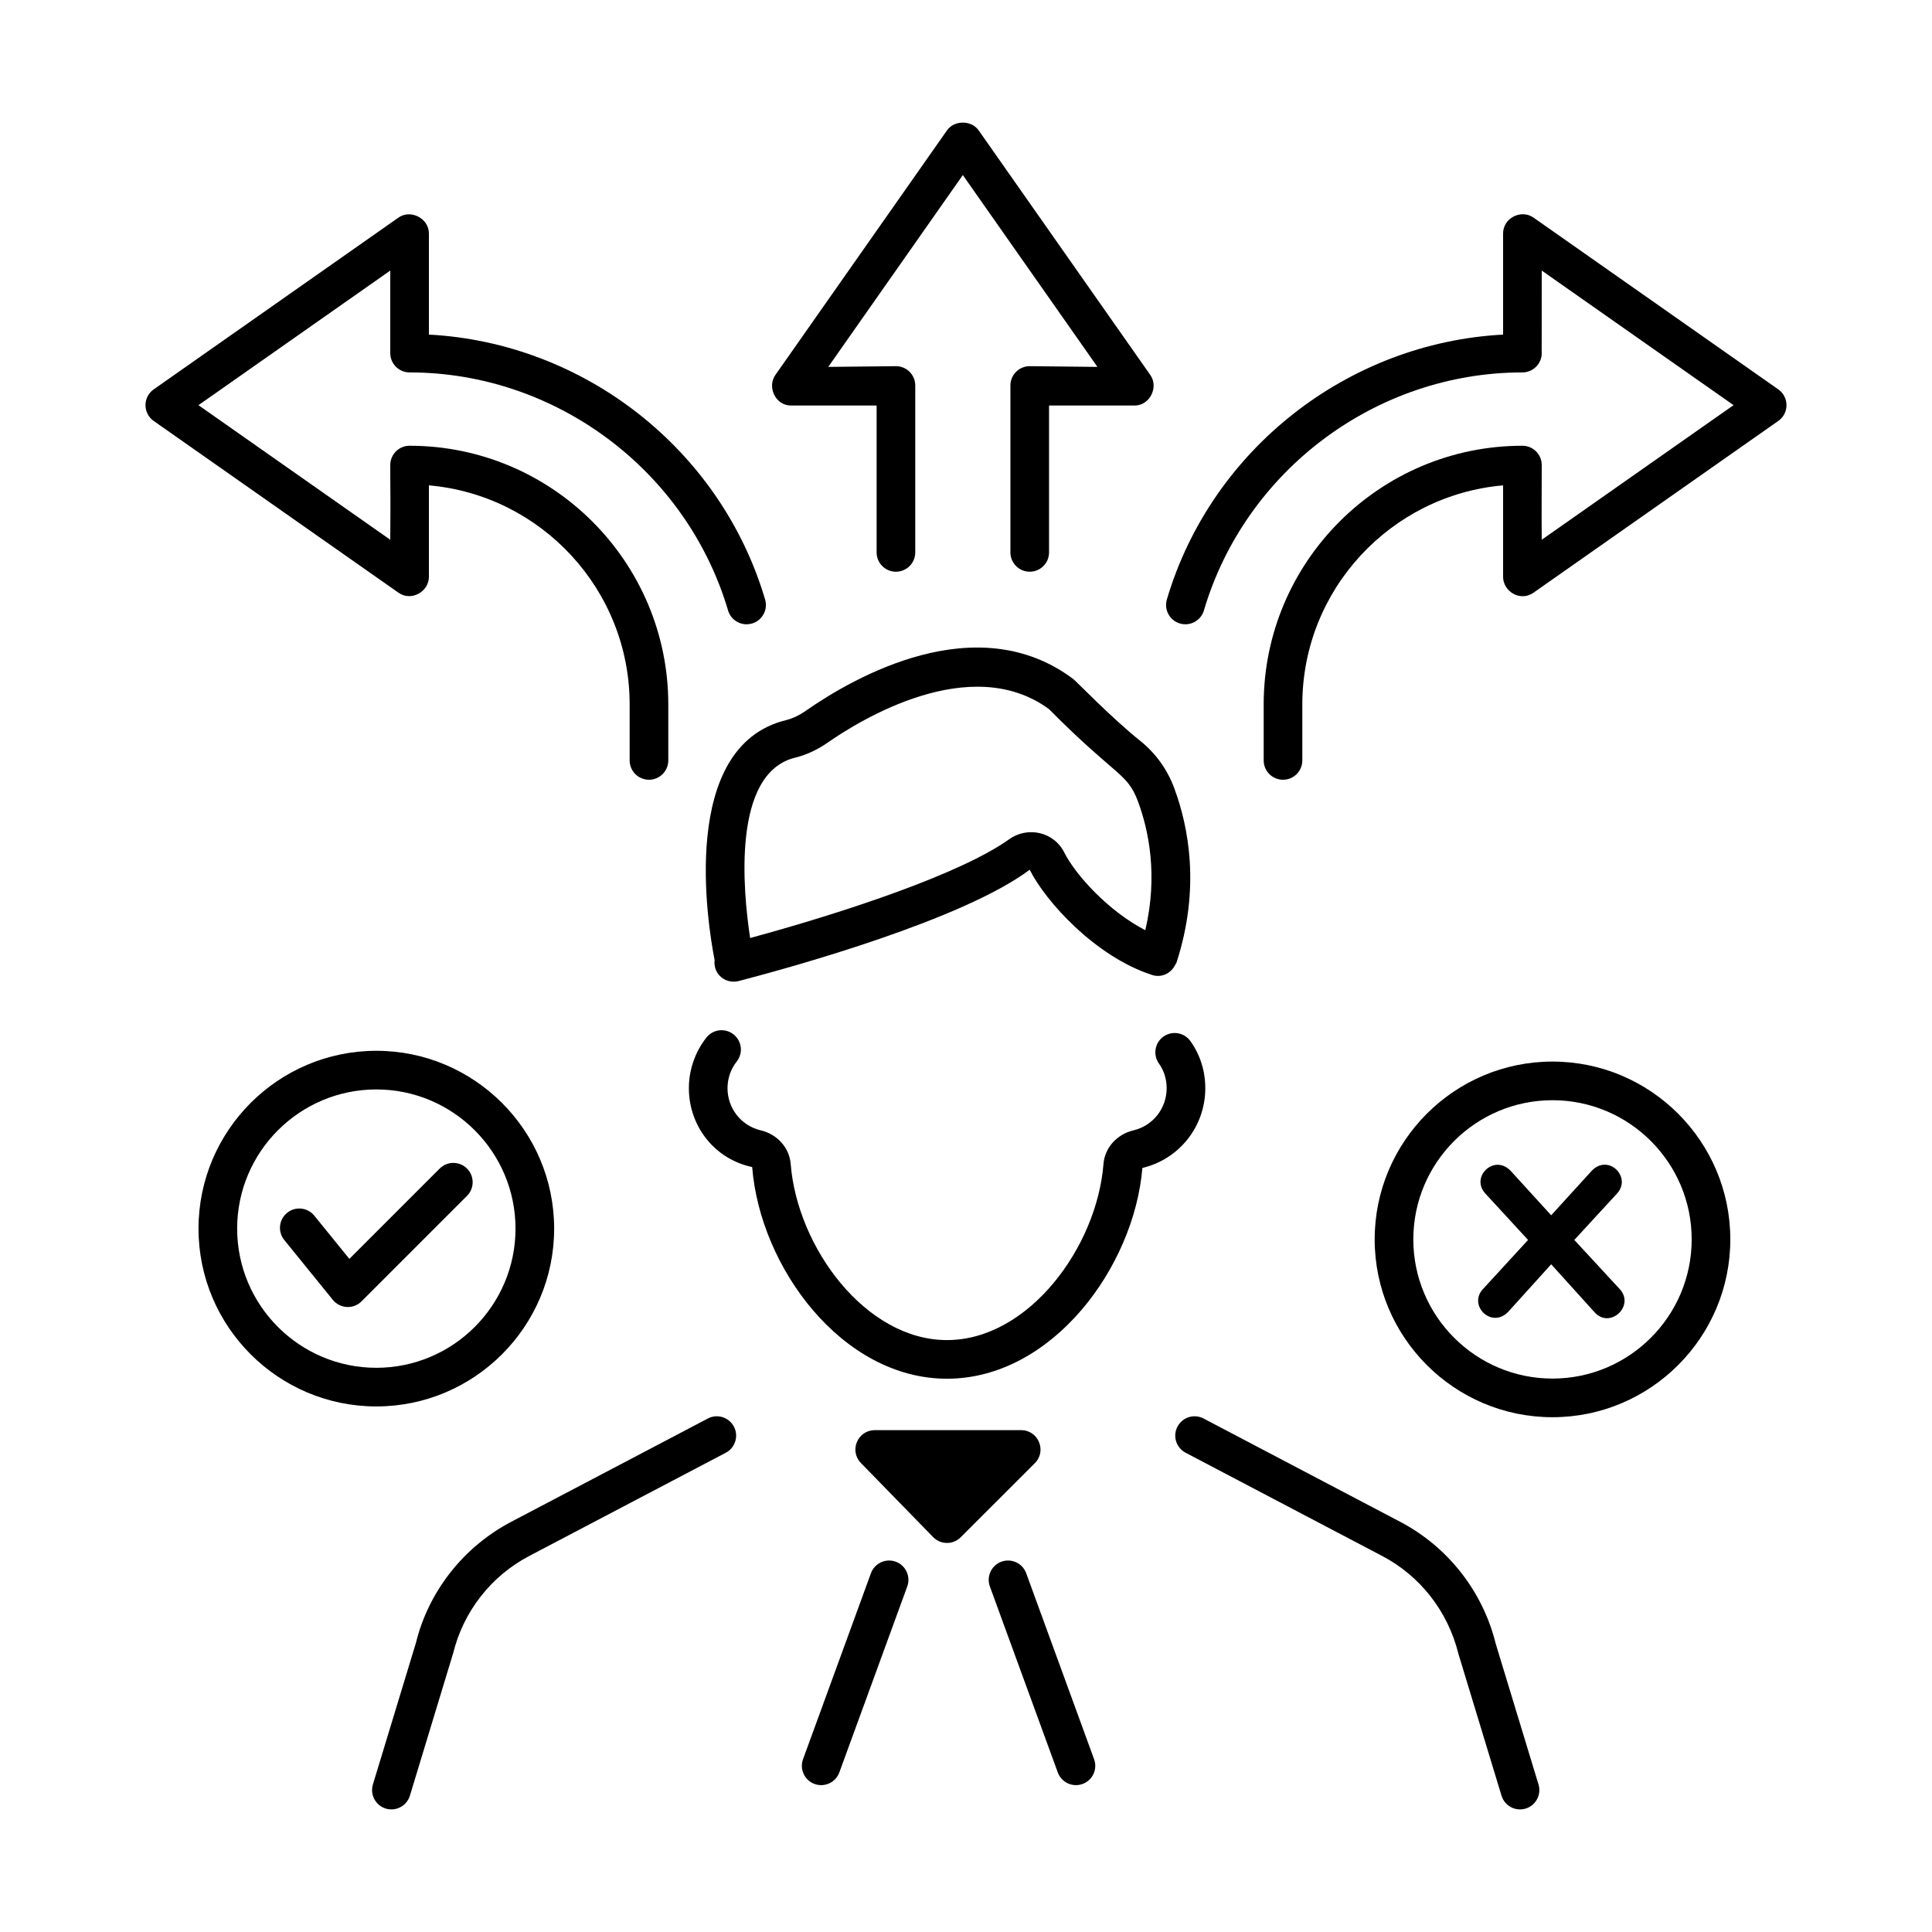
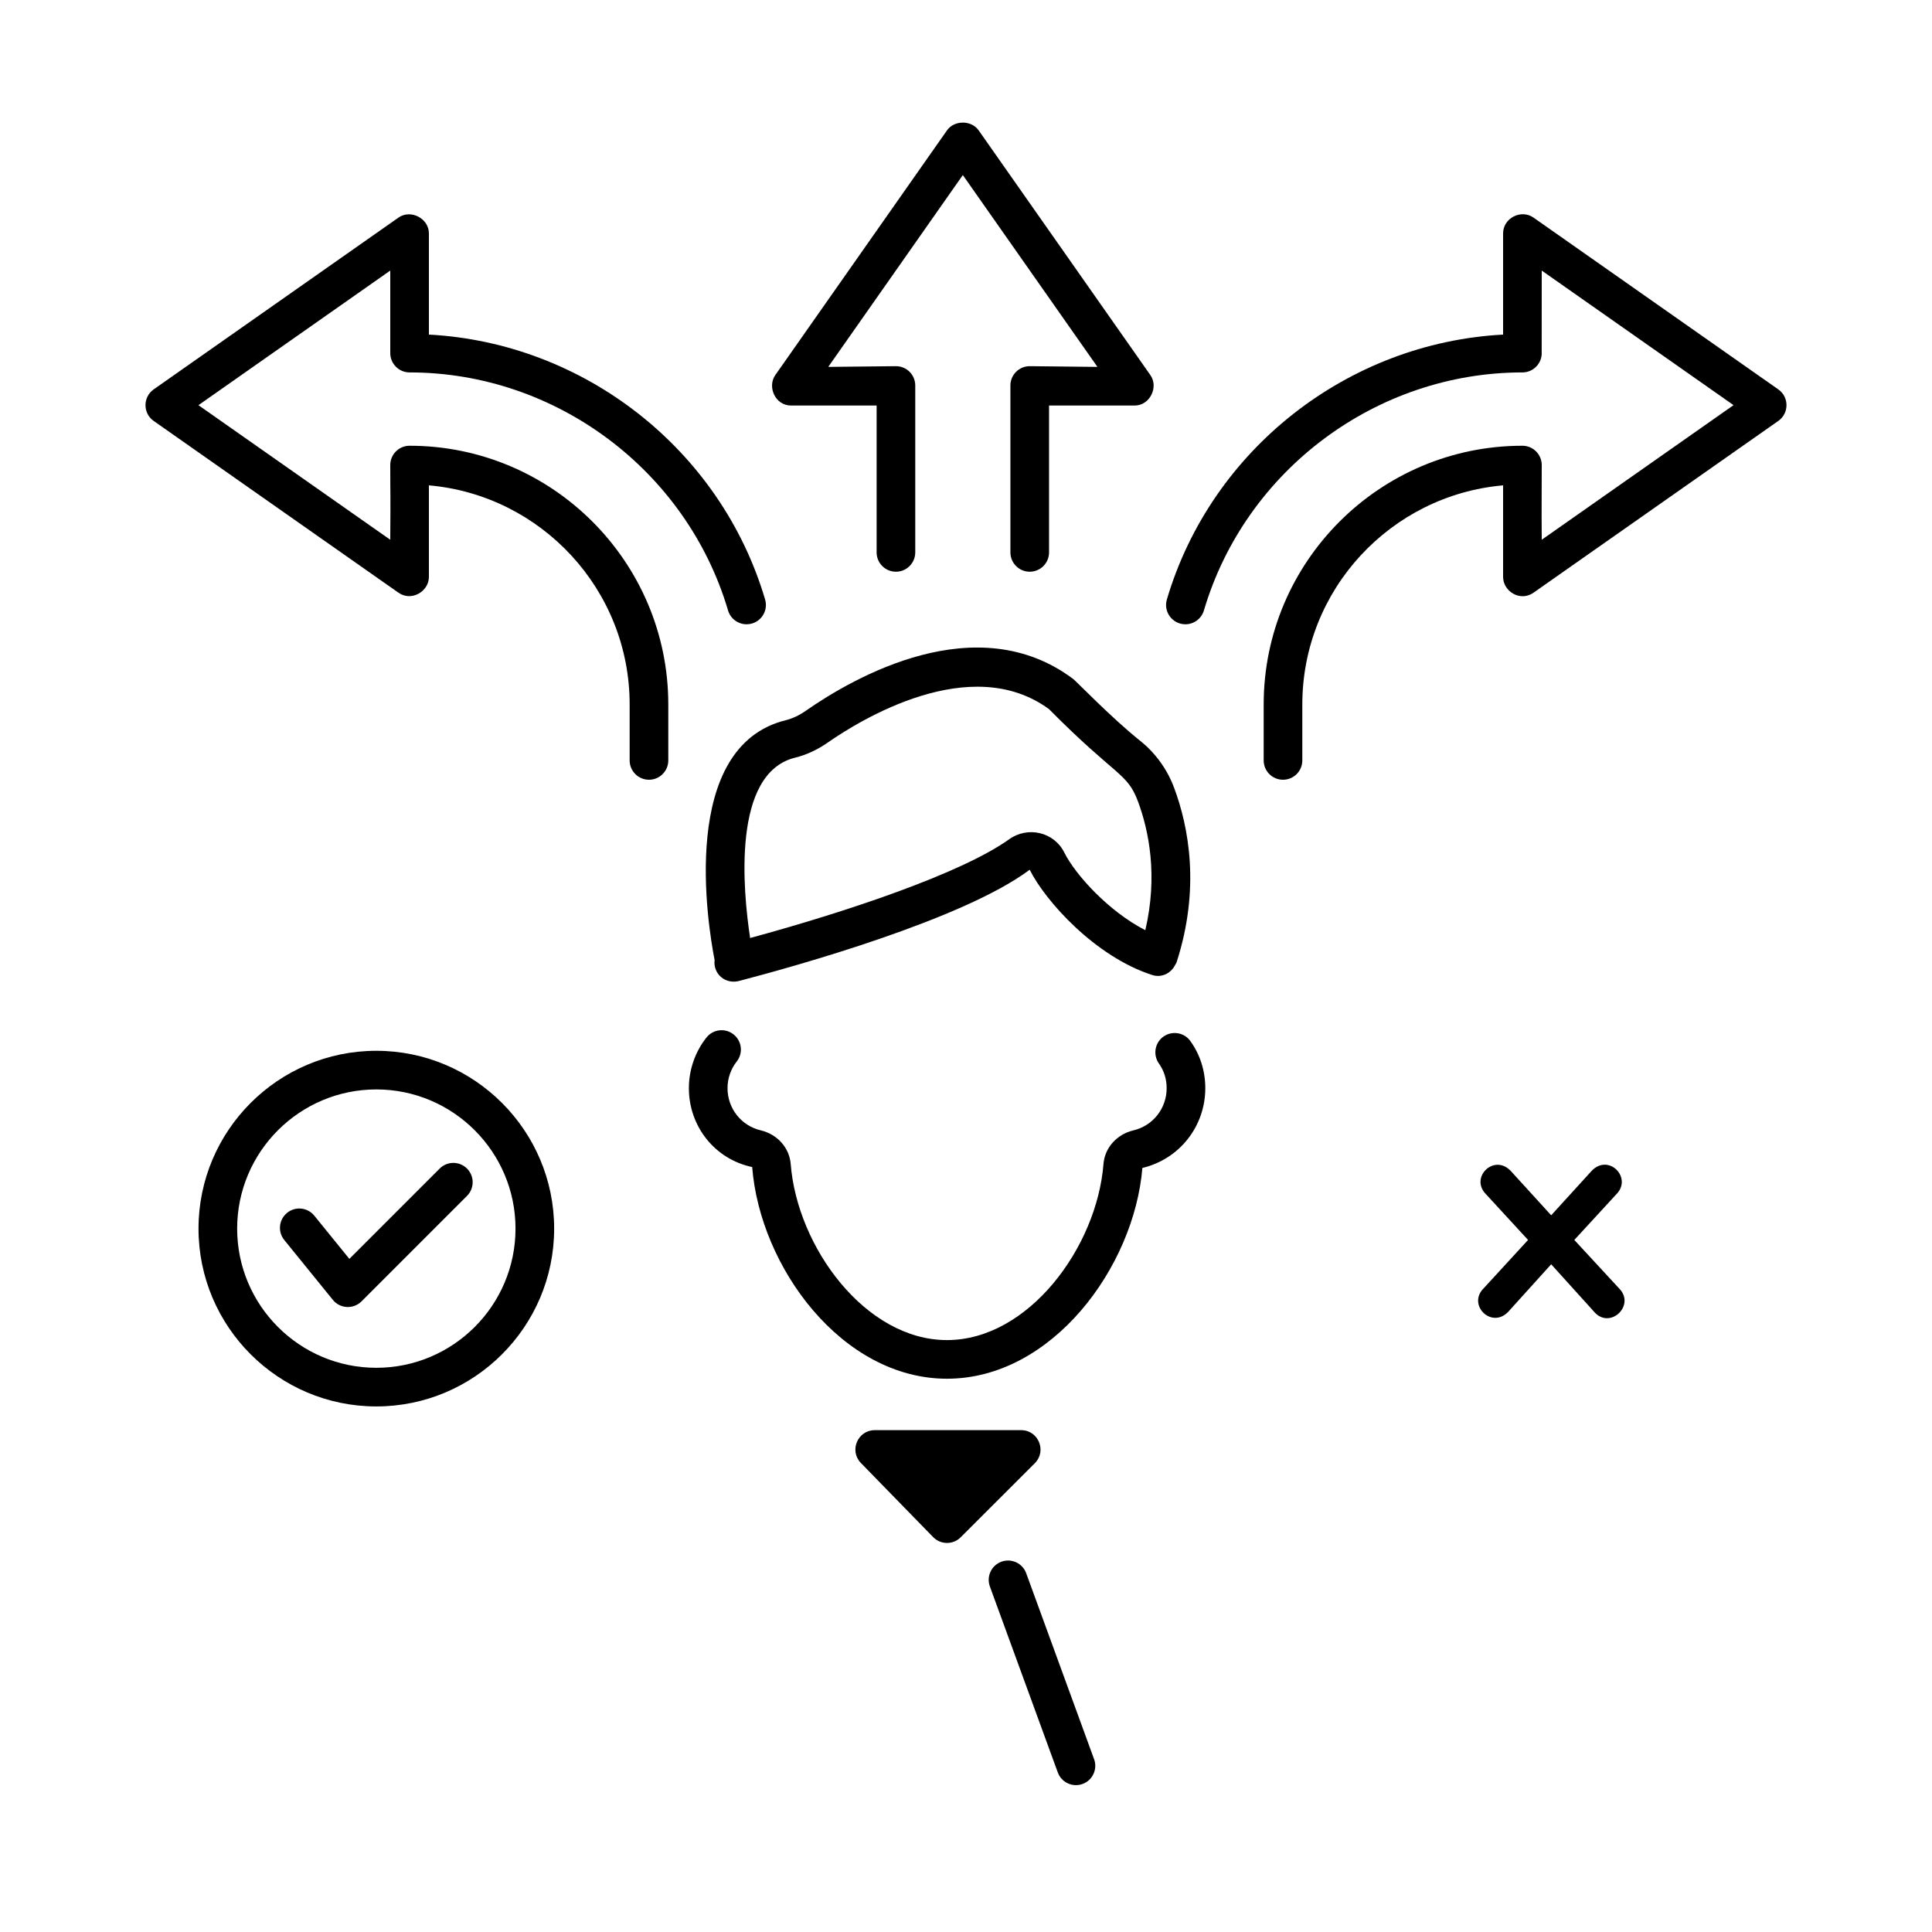
<svg xmlns="http://www.w3.org/2000/svg" width="64" height="64" viewBox="0 0 64 64" fill="none">
  <path d="M13.2 19.634C13.631 19.938 14.208 19.591 14.208 19.111V16.078C17.928 16.404 20.858 19.532 20.858 23.336V25.19C20.858 25.544 21.145 25.83 21.498 25.83C21.851 25.83 22.138 25.544 22.138 25.19V23.336C22.138 18.61 18.293 14.766 13.568 14.766C13.215 14.766 12.928 15.052 12.928 15.406C12.928 16.648 12.941 16.051 12.928 17.88L6.574 13.422L12.928 8.963V11.682C12.928 11.684 12.93 11.687 12.93 11.689C12.93 11.692 12.928 11.694 12.928 11.697C12.928 12.05 13.215 12.337 13.568 12.337C18.407 12.337 22.745 15.579 24.118 20.222C24.2 20.5 24.455 20.68 24.731 20.68C24.792 20.68 24.852 20.672 24.913 20.654C25.252 20.554 25.446 20.198 25.345 19.859C23.874 14.883 19.348 11.357 14.208 11.084V7.732C14.208 7.234 13.604 6.923 13.2 7.208L5.092 12.898C4.729 13.152 4.729 13.691 5.092 13.945L13.2 19.634Z" fill="black" />
  <path d="M39.268 20.68C39.544 20.68 39.799 20.5 39.881 20.222C41.254 15.579 45.592 12.337 50.432 12.337C50.785 12.337 51.072 12.05 51.072 11.697C51.072 11.694 51.07 11.692 51.07 11.689C51.071 10.862 51.072 8.836 51.072 8.963L57.426 13.421L51.072 17.88C51.063 16.617 51.072 16.732 51.072 15.406C51.072 15.052 50.785 14.766 50.432 14.766C45.706 14.766 41.861 18.61 41.861 23.336V25.19C41.861 25.544 42.148 25.83 42.501 25.83C42.855 25.83 43.141 25.544 43.141 25.19V23.336C43.141 19.532 46.071 16.404 49.792 16.078V19.111C49.792 19.589 50.358 19.945 50.799 19.634L58.907 13.945C59.271 13.691 59.27 13.152 58.907 12.898L50.799 7.208C50.395 6.923 49.792 7.219 49.792 7.732V11.084C44.651 11.357 40.125 14.883 38.654 19.859C38.532 20.269 38.84 20.68 39.268 20.68Z" fill="black" />
  <path d="M26.206 13.434H29.039V18.299C29.039 18.652 29.326 18.939 29.679 18.939C30.033 18.939 30.319 18.652 30.319 18.299V12.77C30.319 12.416 30.033 12.13 29.679 12.13C29.591 12.13 27.527 12.153 27.437 12.154L31.895 5.799L36.354 12.154C36.263 12.153 34.2 12.13 34.111 12.13C33.758 12.13 33.471 12.416 33.471 12.77V18.299C33.471 18.652 33.758 18.939 34.111 18.939C34.465 18.939 34.751 18.652 34.751 18.299V13.434H37.585C38.092 13.434 38.387 12.823 38.108 12.426L32.419 4.318C32.18 3.976 31.61 3.976 31.371 4.318L25.682 12.426C25.413 12.81 25.676 13.434 26.206 13.434Z" fill="black" />
-   <path d="M13.779 54.419L12.353 59.112C12.229 59.522 12.534 59.939 12.966 59.939C13.24 59.939 13.493 59.761 13.578 59.485L15.013 54.759C15.353 53.378 16.271 52.206 17.531 51.544L24.043 48.124C24.356 47.959 24.476 47.572 24.312 47.26C24.147 46.946 23.76 46.825 23.448 46.99L16.936 50.411C15.352 51.243 14.198 52.716 13.779 54.419Z" fill="black" />
-   <path d="M39.005 47.26C38.841 47.572 38.962 47.959 39.275 48.124L45.787 51.544C47.046 52.206 47.965 53.377 48.314 54.792L49.74 59.485C49.825 59.761 50.078 59.939 50.353 59.939C50.784 59.939 51.09 59.522 50.965 59.112L49.548 54.452C49.12 52.716 47.965 51.243 46.382 50.411L39.87 46.99C39.556 46.825 39.17 46.946 39.005 47.26Z" fill="black" />
  <path d="M24.529 32.483C26.293 32.022 31.899 30.468 34.11 28.811C34.634 29.859 36.285 31.691 38.165 32.297C38.166 32.297 38.166 32.298 38.166 32.298C38.167 32.298 38.167 32.298 38.167 32.298C38.167 32.298 38.168 32.298 38.167 32.298C38.474 32.399 38.791 32.245 38.928 31.965C38.942 31.938 38.963 31.916 38.973 31.887C39.771 29.426 39.373 27.385 38.898 26.107C38.669 25.487 38.277 24.945 37.767 24.538C36.842 23.801 35.645 22.562 35.555 22.495C32.36 20.094 28.29 22.432 26.689 23.548C26.473 23.699 26.252 23.802 26.032 23.857C22.483 24.731 23.44 30.611 23.672 31.804C23.616 32.266 24.042 32.638 24.529 32.483ZM26.337 25.099C26.711 25.008 27.075 24.839 27.421 24.598C28.487 23.855 32.155 21.588 34.75 23.491C36.987 25.749 37.34 25.587 37.698 26.552C38.058 27.522 38.361 29.01 37.94 30.814C36.724 30.189 35.625 28.98 35.255 28.239C34.917 27.562 34.049 27.358 33.428 27.803C31.859 28.924 28.093 30.191 24.849 31.073C24.609 29.495 24.243 25.616 26.337 25.099Z" fill="black" />
  <path d="M24.917 38.66C25.177 41.977 27.892 45.672 31.369 45.672C34.851 45.672 37.569 41.977 37.843 38.69C39.07 38.398 39.927 37.312 39.927 36.047C39.927 35.479 39.757 34.939 39.433 34.487C39.227 34.2 38.828 34.134 38.54 34.339C38.253 34.544 38.187 34.944 38.392 35.232C38.559 35.465 38.647 35.747 38.647 36.047C38.647 36.716 38.195 37.291 37.548 37.444C36.995 37.575 36.596 38.023 36.554 38.559C36.337 41.313 34.074 44.392 31.369 44.392C28.669 44.392 26.409 41.313 26.193 38.56C26.151 38.023 25.752 37.575 25.2 37.444C24.552 37.291 24.1 36.716 24.1 36.047C24.1 35.727 24.208 35.413 24.405 35.164C24.624 34.887 24.577 34.484 24.299 34.265C24.021 34.045 23.619 34.094 23.401 34.371C23.026 34.845 22.82 35.44 22.82 36.047C22.82 37.312 23.677 38.398 24.917 38.66Z" fill="black" />
-   <path d="M51.428 35.166C48.181 35.166 45.538 37.809 45.538 41.056C45.538 44.304 48.181 46.947 51.428 46.947C54.676 46.947 57.319 44.304 57.319 41.056C57.319 37.809 54.676 35.166 51.428 35.166ZM51.428 45.667C48.886 45.667 46.818 43.599 46.818 41.056C46.818 38.514 48.886 36.446 51.428 36.446C53.971 36.446 56.039 38.514 56.039 41.056C56.039 43.599 53.971 45.667 51.428 45.667Z" fill="black" />
  <path d="M52.151 41.075L53.542 39.563C54.088 39.017 53.287 38.196 52.725 38.787L51.385 40.258L50.044 38.787C49.491 38.205 48.674 39.009 49.228 39.563L50.619 41.075L49.147 42.678C48.599 43.225 49.409 44.037 49.964 43.453L51.385 41.881L52.806 43.453C53.325 44.061 54.196 43.241 53.633 42.678L52.151 41.075Z" fill="black" />
  <path d="M12.466 34.809C9.218 34.809 6.576 37.452 6.576 40.7C6.576 43.948 9.218 46.59 12.466 46.59C15.714 46.59 18.357 43.948 18.357 40.7C18.357 37.452 15.714 34.809 12.466 34.809ZM12.466 45.31C9.924 45.31 7.856 43.242 7.856 40.7C7.856 38.157 9.924 36.089 12.466 36.089C15.009 36.089 17.077 38.157 17.077 40.7C17.077 43.242 15.009 45.31 12.466 45.31Z" fill="black" />
  <path d="M14.565 38.71L11.573 41.702L10.411 40.27C10.188 39.995 9.785 39.954 9.511 40.177C9.236 40.4 9.194 40.803 9.417 41.077L11.026 43.06C11.263 43.352 11.705 43.38 11.976 43.109L15.47 39.615C15.72 39.365 15.72 38.96 15.47 38.71C15.22 38.46 14.815 38.46 14.565 38.71Z" fill="black" />
  <path d="M33.828 47.376H28.976C28.412 47.376 28.123 48.058 28.518 48.463L30.913 50.92C31.161 51.173 31.571 51.178 31.824 50.925L34.281 48.469C34.683 48.066 34.397 47.376 33.828 47.376Z" fill="black" />
-   <path d="M26.983 59.096C27.317 59.217 27.683 59.045 27.804 58.714L30.054 52.554C30.175 52.222 30.004 51.854 29.672 51.733C29.34 51.612 28.973 51.783 28.851 52.115L26.602 58.275C26.48 58.607 26.651 58.975 26.983 59.096Z" fill="black" />
  <path d="M33.994 52.115C33.873 51.783 33.505 51.613 33.173 51.733C32.841 51.855 32.67 52.222 32.791 52.554L35.041 58.715C35.162 59.045 35.528 59.217 35.862 59.096C36.194 58.975 36.365 58.607 36.243 58.275L33.994 52.115Z" fill="black" />
</svg>